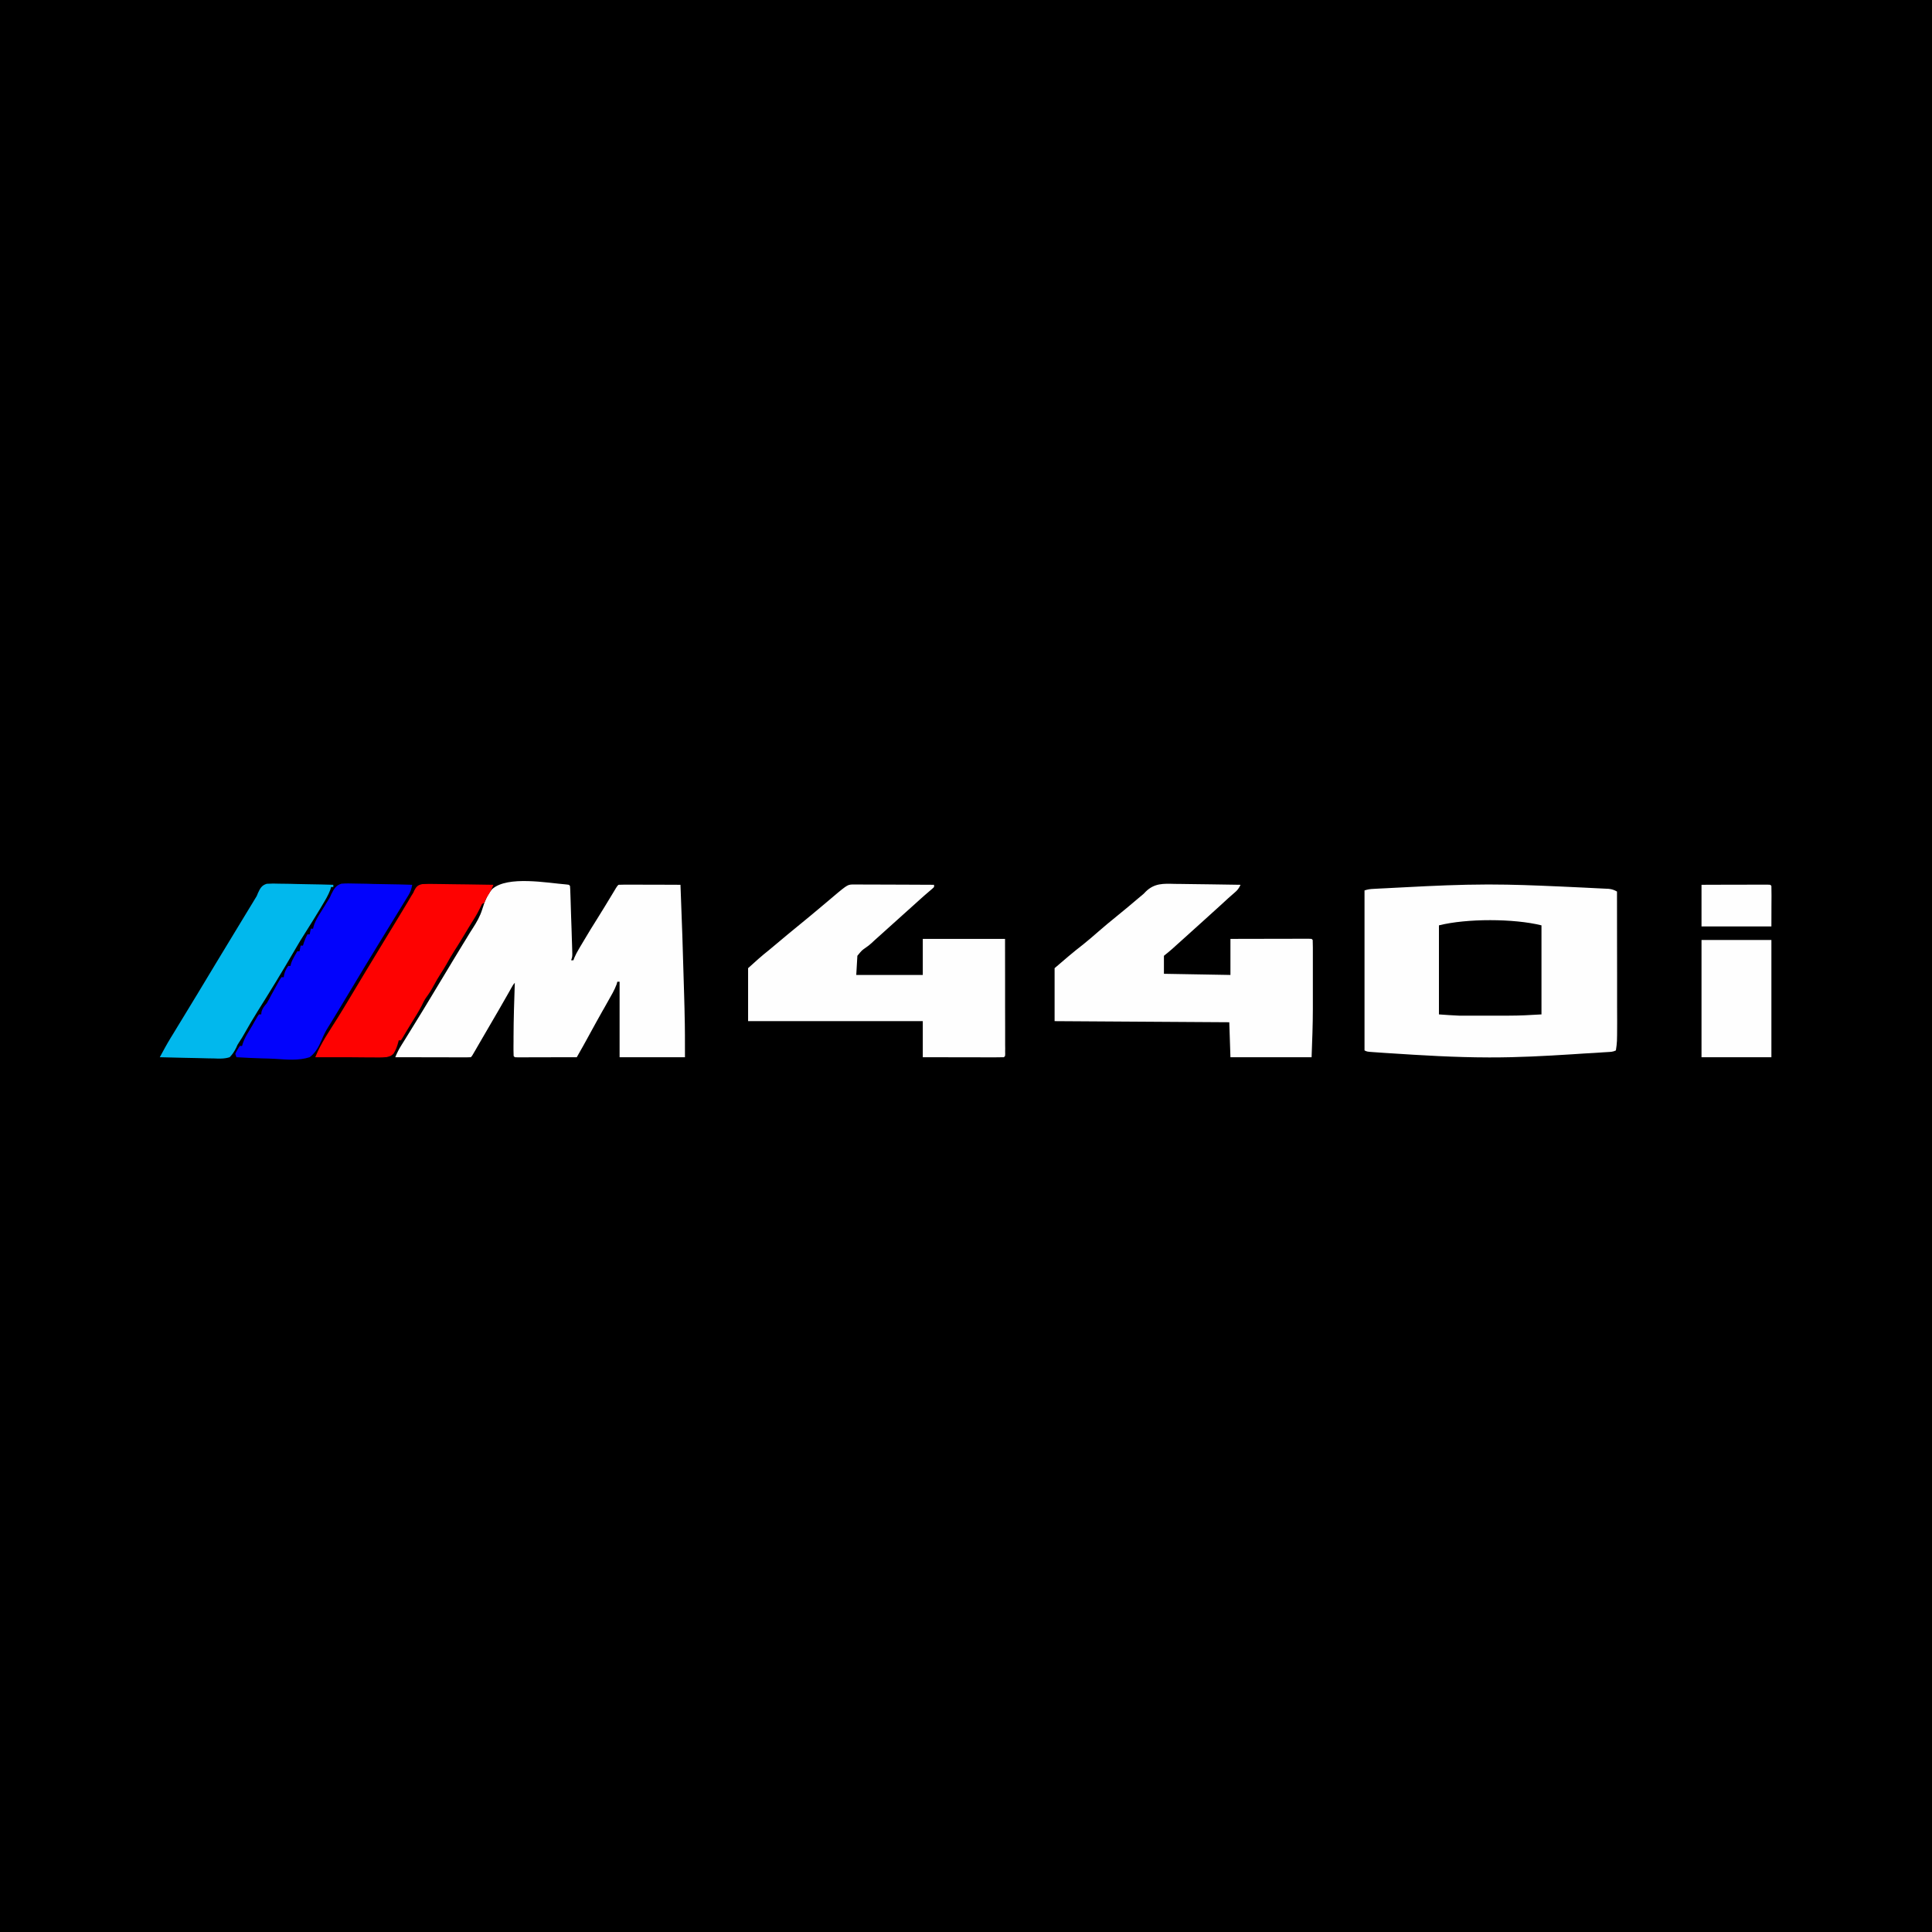
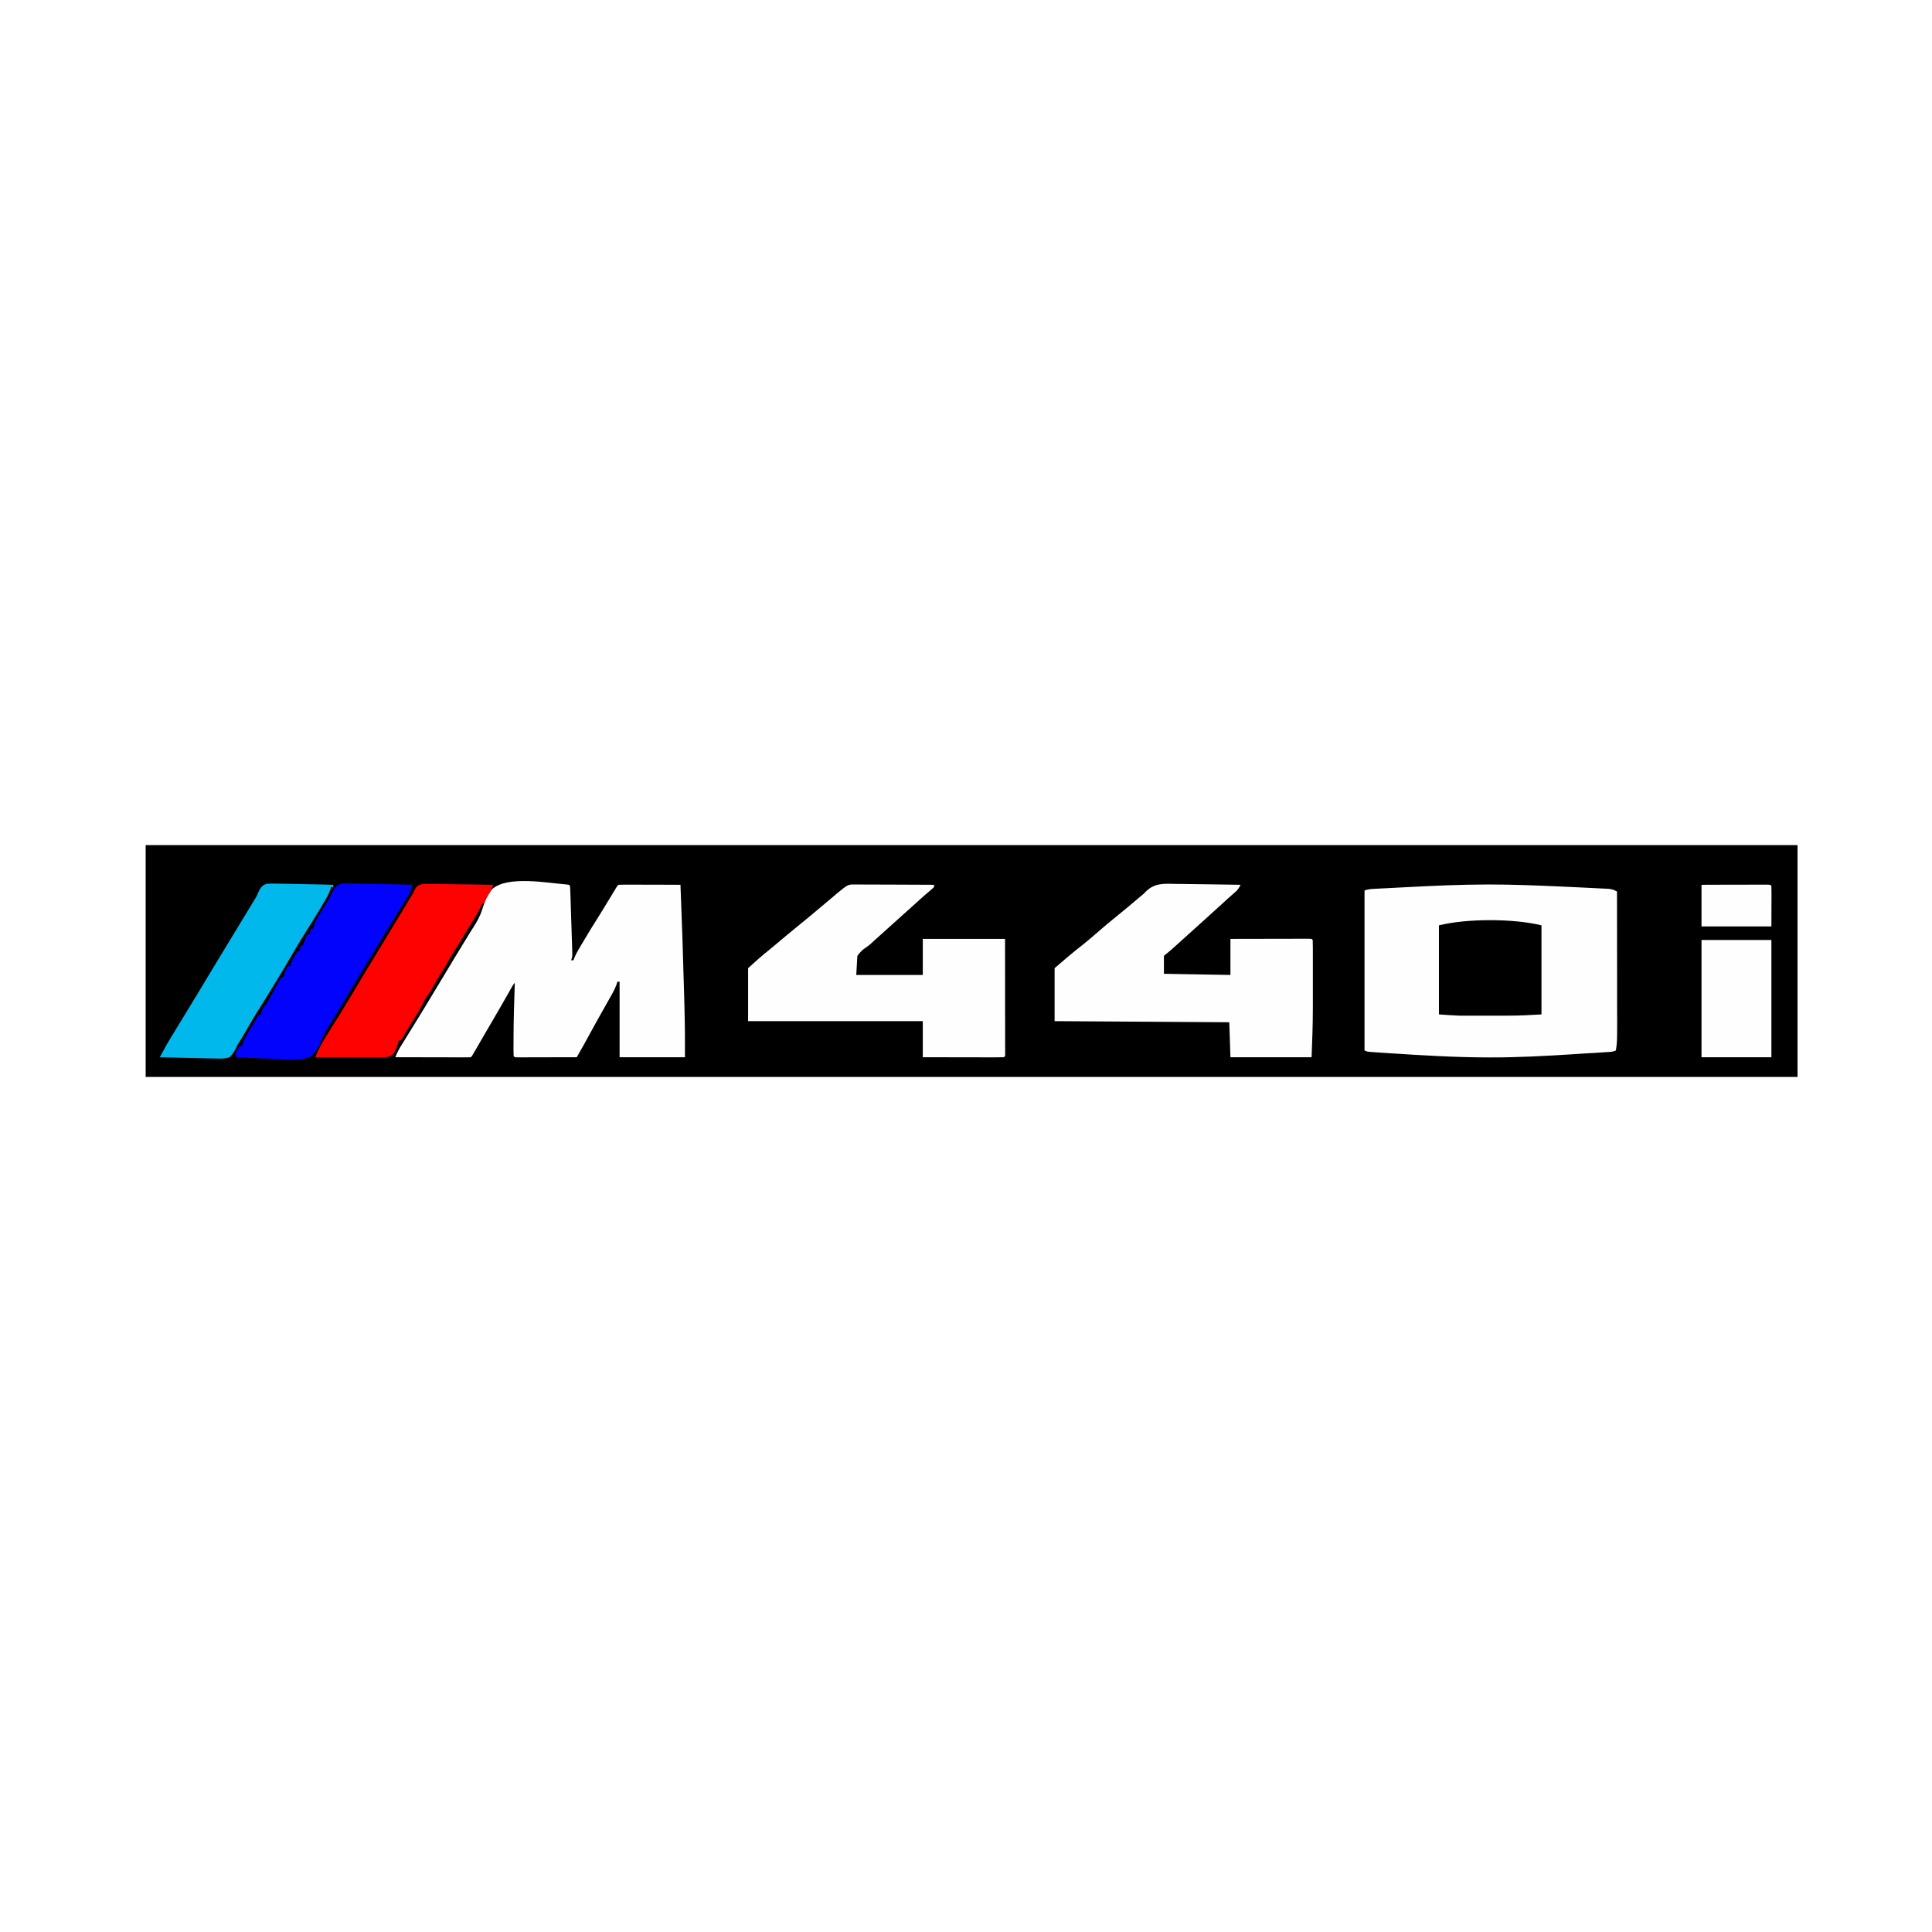
<svg xmlns="http://www.w3.org/2000/svg" version="1.0" preserveAspectRatio="xMidYMid meet" height="200" viewBox="0 0 150 150" zoomAndPan="magnify" width="200">
  <defs>
    <clipPath id="9e0bae5fce">
-       <path clip-rule="nonzero" d="M 0 0 L 150 0 L 150 150 L 0 150 Z M 0 0" />
-     </clipPath>
+       </clipPath>
    <clipPath id="824f4791dd">
      <rect height="150" y="0" width="150" x="0" />
    </clipPath>
    <clipPath id="7693d672ce">
      <path clip-rule="nonzero" d="M 11.309 65.613 L 139.559 65.613 L 139.559 83.613 L 11.309 83.613 Z M 11.309 65.613" />
    </clipPath>
  </defs>
  <rect fill-opacity="1" height="180" y="-15" fill="#ffffff" width="180" x="-15" />
  <rect fill-opacity="1" height="180" y="-15" fill="#ffffff" width="180" x="-15" />
  <g transform="matrix(1, 0, 0, 1, 0, -0)">
    <g clip-path="url(#824f4791dd)">
      <g clip-path="url(#9e0bae5fce)">
        <rect fill-opacity="1" y="-33" height="216" fill="#000000" width="216" x="-33" />
      </g>
    </g>
  </g>
  <g clip-path="url(#7693d672ce)">
    <rect fill-opacity="1" height="180" y="-15" fill="#000000" width="180" x="-15" />
  </g>
  <path fill-rule="nonzero" fill-opacity="1" d="M 115.426 68.672 L 115.68 68.672 C 117.438 68.672 119.195 68.742 120.949 68.82 L 121.148 68.828 C 121.707 68.852 122.266 68.879 122.82 68.906 C 123.035 68.918 123.25 68.926 123.465 68.938 C 123.699 68.949 123.938 68.961 124.172 68.973 L 124.555 68.992 L 124.898 69.008 C 125.172 69.039 125.309 69.09 125.543 69.219 C 125.547 70.645 125.547 72.074 125.547 73.5 C 125.547 74.164 125.547 74.828 125.551 75.492 C 125.551 76.07 125.551 76.648 125.551 77.227 C 125.551 77.531 125.551 77.836 125.551 78.145 C 125.555 78.484 125.555 78.828 125.555 79.172 L 125.555 79.473 C 125.551 80.922 125.551 80.922 125.457 81.555 C 125.227 81.672 125.039 81.668 124.785 81.684 L 124.469 81.703 L 124.121 81.727 C 124 81.734 123.883 81.742 123.762 81.75 C 123.512 81.766 123.258 81.781 123.004 81.793 C 122.688 81.812 122.371 81.832 122.055 81.855 C 119.957 81.988 117.855 82.102 115.754 82.098 L 115.547 82.098 C 112.98 82.094 110.414 81.938 107.852 81.77 L 107.59 81.754 C 107.344 81.738 107.102 81.719 106.859 81.703 L 106.637 81.688 C 106.137 81.652 106.137 81.652 105.941 81.555 L 105.941 69.133 C 106.199 69.047 106.387 69.023 106.656 69.012 L 106.934 68.996 L 107.238 68.98 L 107.555 68.965 C 107.781 68.953 108.004 68.941 108.227 68.93 C 108.559 68.914 108.891 68.895 109.227 68.879 C 111.289 68.77 113.355 68.676 115.426 68.672 M 43.961 68.668 L 44.168 68.695 L 44.254 68.781 C 44.27 68.953 44.277 69.121 44.281 69.293 L 44.293 69.625 L 44.305 69.984 L 44.316 70.355 C 44.324 70.613 44.332 70.871 44.34 71.129 C 44.352 71.461 44.363 71.789 44.375 72.121 C 44.383 72.375 44.391 72.629 44.398 72.883 C 44.402 73.004 44.406 73.125 44.41 73.246 C 44.414 73.418 44.422 73.59 44.426 73.758 L 44.434 74.055 C 44.43 74.293 44.43 74.293 44.344 74.555 L 44.52 74.555 L 44.59 74.363 C 44.688 74.129 44.801 73.922 44.93 73.703 L 45.066 73.469 L 45.219 73.215 L 45.375 72.953 C 45.695 72.41 46.027 71.871 46.363 71.34 C 46.762 70.707 47.145 70.07 47.531 69.434 L 47.684 69.18 L 47.82 68.953 C 47.93 68.781 47.93 68.781 48.02 68.695 C 48.168 68.688 48.32 68.684 48.469 68.684 L 49.402 68.684 C 49.746 68.688 50.086 68.688 50.43 68.688 C 50.66 68.688 50.891 68.688 51.125 68.688 C 51.691 68.691 52.262 68.691 52.832 68.695 C 52.938 71.344 53.027 73.996 53.098 76.648 L 53.117 77.285 C 53.125 77.629 53.133 77.973 53.145 78.312 L 53.152 78.688 C 53.184 79.82 53.18 80.949 53.18 82.082 L 48.105 82.082 L 48.105 76.219 L 47.93 76.219 L 47.875 76.422 C 47.703 76.879 47.461 77.289 47.219 77.711 L 46.891 78.297 L 46.801 78.449 C 46.453 79.062 46.117 79.68 45.777 80.297 C 45.688 80.461 45.598 80.621 45.512 80.781 L 45.281 81.199 C 45.113 81.496 44.949 81.789 44.781 82.082 C 44.098 82.082 43.414 82.086 42.73 82.086 C 42.496 82.086 42.262 82.086 42.031 82.086 C 41.695 82.09 41.363 82.09 41.027 82.09 L 40.16 82.09 L 39.969 82.082 L 39.879 81.992 C 39.871 81.836 39.867 81.676 39.867 81.52 L 39.867 81.207 L 39.871 80.867 L 39.871 80.52 C 39.875 79.113 39.922 77.711 39.969 76.305 C 39.844 76.43 39.773 76.578 39.684 76.73 L 39.562 76.949 L 39.426 77.188 C 38.977 77.98 38.52 78.77 38.059 79.555 C 37.809 79.98 37.562 80.406 37.316 80.832 C 37.273 80.906 37.227 80.984 37.18 81.066 L 36.93 81.5 C 36.652 81.984 36.652 81.984 36.555 82.082 C 36.371 82.09 36.191 82.094 36.008 82.09 L 35.836 82.09 C 35.645 82.09 35.453 82.09 35.266 82.09 L 34.871 82.09 C 34.523 82.09 34.18 82.09 33.832 82.086 C 33.48 82.086 33.125 82.086 32.773 82.086 C 32.078 82.086 31.387 82.082 30.691 82.082 C 30.828 81.73 30.988 81.43 31.188 81.113 L 31.379 80.809 L 31.473 80.656 C 31.617 80.43 31.758 80.203 31.895 79.973 L 32.059 79.707 C 32.641 78.77 33.215 77.824 33.781 76.879 C 34.188 76.195 34.602 75.516 35.012 74.836 L 35.105 74.68 L 35.578 73.902 C 35.703 73.699 35.828 73.492 35.953 73.285 L 36.047 73.133 C 36.109 73.031 36.172 72.93 36.234 72.828 C 36.387 72.57 36.543 72.316 36.707 72.066 C 37.008 71.598 37.266 71.156 37.434 70.621 C 37.613 70.047 37.82 69.473 38.223 69.02 C 39.422 67.973 42.48 68.551 43.961 68.668 M 91.207 68.625 C 91.355 68.625 91.504 68.629 91.652 68.629 C 92.039 68.629 92.426 68.637 92.812 68.645 C 93.207 68.652 93.602 68.656 93.996 68.66 C 94.77 68.668 95.543 68.68 96.316 68.695 C 96.191 68.961 96.082 69.117 95.852 69.305 C 95.523 69.586 95.203 69.875 94.887 70.172 C 94.402 70.617 93.918 71.055 93.43 71.492 L 92.992 71.887 C 92.117 72.676 92.117 72.676 91.902 72.871 C 91.75 73.008 91.598 73.145 91.445 73.281 L 91.215 73.488 L 91.008 73.676 C 90.801 73.859 90.586 74.031 90.367 74.207 L 90.367 75.605 L 95.531 75.695 L 95.531 72.895 C 97.098 72.891 97.098 72.891 97.766 72.891 C 98.223 72.891 98.676 72.887 99.133 72.887 C 99.5 72.887 99.867 72.887 100.234 72.887 C 100.375 72.887 100.516 72.887 100.656 72.883 C 100.852 72.883 101.047 72.883 101.242 72.883 L 101.582 72.883 L 101.832 72.895 L 101.918 72.98 C 101.926 73.18 101.93 73.383 101.93 73.582 L 101.93 73.773 C 101.93 73.98 101.93 74.191 101.93 74.402 L 101.93 74.844 C 101.93 75.156 101.93 75.469 101.93 75.777 C 101.93 76.172 101.93 76.562 101.93 76.953 C 101.93 77.262 101.93 77.566 101.93 77.871 C 101.93 78.016 101.93 78.16 101.93 78.305 C 101.93 79.566 101.879 80.816 101.832 82.082 L 95.531 82.082 L 95.441 79.367 L 81.879 79.281 L 81.879 75.168 C 82.621 74.527 83.34 73.91 84.109 73.316 C 84.504 73.004 84.879 72.672 85.258 72.344 C 85.727 71.934 86.207 71.535 86.691 71.145 C 87.301 70.652 87.898 70.152 88.492 69.645 L 88.637 69.527 C 88.801 69.391 88.801 69.391 88.961 69.219 C 89.641 68.562 90.324 68.602 91.207 68.625 M 66.152 68.672 C 66.27 68.672 66.391 68.672 66.508 68.672 L 66.703 68.672 C 66.918 68.672 67.133 68.676 67.348 68.676 L 67.793 68.676 C 68.188 68.68 68.578 68.68 68.969 68.68 C 69.367 68.684 69.766 68.684 70.168 68.684 C 70.949 68.688 71.734 68.691 72.52 68.695 L 72.52 68.867 C 72.395 68.992 72.395 68.992 72.223 69.137 C 71.941 69.375 71.664 69.617 71.391 69.863 L 71.168 70.066 L 70.941 70.27 L 70.285 70.859 L 67.879 73.023 L 67.664 73.223 C 67.441 73.418 67.441 73.418 67.195 73.59 C 66.91 73.789 66.91 73.789 66.566 74.207 L 66.48 75.695 L 71.645 75.695 L 71.645 72.895 L 78.031 72.895 C 78.035 75.16 78.035 75.16 78.035 76.125 C 78.035 76.781 78.035 77.441 78.035 78.098 C 78.039 78.629 78.039 79.16 78.039 79.691 C 78.039 79.895 78.039 80.098 78.039 80.301 C 78.039 80.582 78.039 80.863 78.039 81.148 L 78.043 81.406 L 78.039 81.637 L 78.043 81.84 L 78.031 81.992 L 77.941 82.082 C 77.746 82.09 77.551 82.09 77.355 82.09 L 77.168 82.09 C 76.965 82.09 76.762 82.09 76.555 82.09 L 76.133 82.09 C 75.762 82.09 75.387 82.09 75.016 82.086 C 74.57 82.086 74.125 82.086 73.68 82.086 C 73 82.086 72.32 82.082 71.645 82.082 L 71.645 79.281 L 58.082 79.281 L 58.082 75.168 C 58.617 74.684 59.121 74.223 59.684 73.781 C 59.953 73.562 60.219 73.34 60.48 73.117 C 60.898 72.762 61.324 72.41 61.75 72.062 C 62.539 71.418 63.328 70.77 64.105 70.109 C 65.766 68.699 65.766 68.699 66.152 68.672" fill="#fefefe" />
  <path fill-rule="nonzero" fill-opacity="1" d="M 26.508 68.609 C 26.859 68.582 27.199 68.586 27.555 68.598 C 27.684 68.602 27.812 68.602 27.938 68.605 C 28.277 68.605 28.613 68.617 28.949 68.629 C 29.293 68.637 29.637 68.641 29.984 68.648 C 30.656 68.656 31.332 68.672 32.004 68.695 C 31.949 69.004 31.879 69.23 31.715 69.5 L 31.586 69.711 L 31.449 69.934 L 31.305 70.168 C 31.207 70.328 31.109 70.488 31.012 70.648 C 30.879 70.867 30.742 71.086 30.609 71.305 C 30.203 71.969 29.797 72.633 29.387 73.297 C 28.68 74.449 27.977 75.605 27.285 76.77 C 26.871 77.457 26.457 78.145 26.043 78.828 L 25.77 79.277 C 25.68 79.426 25.586 79.578 25.492 79.727 C 25.285 80.051 25.125 80.371 24.98 80.727 C 24.75 81.254 24.516 81.73 24.043 82.082 C 23.176 82.363 22.223 82.262 21.328 82.207 C 20.992 82.188 20.656 82.18 20.32 82.172 C 19.664 82.152 19.012 82.121 18.355 82.082 L 18.27 81.82 C 18.363 81.598 18.492 81.41 18.617 81.207 L 18.793 81.207 L 18.863 80.977 C 18.969 80.684 19.094 80.441 19.254 80.18 L 19.582 79.633 L 19.73 79.367 L 19.871 79.129 L 19.996 78.91 L 20.105 78.758 L 20.281 78.758 L 20.301 78.566 C 20.383 78.262 20.52 78.125 20.719 77.883 C 20.852 77.652 20.973 77.422 21.098 77.188 C 21.254 76.902 21.41 76.617 21.57 76.332 L 21.723 76.062 L 21.855 75.867 L 22.031 75.867 L 22.059 75.676 C 22.125 75.406 22.219 75.219 22.379 74.992 L 22.555 74.992 L 22.586 74.844 C 22.652 74.617 22.75 74.434 22.867 74.227 L 22.988 74.016 C 23.02 73.965 23.051 73.91 23.082 73.855 L 23.254 73.855 L 23.344 73.418 L 23.52 73.418 L 23.594 73.18 C 23.672 72.953 23.754 72.754 23.867 72.543 L 24.043 72.543 L 24.129 72.105 L 24.305 72.105 L 24.34 71.953 C 24.5 71.371 24.906 70.84 25.215 70.324 L 25.305 70.168 C 25.371 70.062 25.434 69.957 25.5 69.855 C 25.625 69.652 25.625 69.652 25.727 69.414 C 25.926 69.02 26.07 68.742 26.508 68.609" fill="#0203fc" />
  <path fill-rule="nonzero" fill-opacity="1" d="M 32.793 68.641 C 33.141 68.621 33.488 68.625 33.836 68.633 C 33.965 68.637 34.094 68.637 34.223 68.637 C 34.562 68.641 34.898 68.645 35.238 68.652 C 35.582 68.656 35.93 68.66 36.273 68.664 C 36.953 68.672 37.629 68.68 38.305 68.695 C 38.195 68.98 38.074 69.234 37.906 69.492 C 37.77 69.699 37.684 69.855 37.605 70.094 L 37.43 70.18 C 37.344 70.348 37.262 70.512 37.18 70.68 C 37.012 71.02 36.809 71.336 36.609 71.656 L 36.352 72.074 L 36.23 72.277 C 36.094 72.492 35.965 72.711 35.832 72.934 C 35.656 73.23 35.469 73.523 35.281 73.816 C 35.059 74.164 34.855 74.516 34.656 74.879 C 34.527 75.109 34.387 75.328 34.242 75.551 C 34.031 75.875 33.84 76.207 33.656 76.547 C 33.488 76.867 33.293 77.172 33.074 77.465 C 32.934 77.668 32.836 77.887 32.727 78.109 C 32.508 78.531 32.25 78.934 32 79.34 L 31.676 79.871 L 31.531 80.109 C 31.434 80.262 31.344 80.418 31.254 80.578 L 31.129 80.77 L 30.957 80.77 L 30.922 80.914 C 30.836 81.242 30.734 81.516 30.555 81.805 C 30.344 81.992 30.344 81.992 30.02 82.074 C 29.598 82.113 29.18 82.102 28.758 82.094 C 28.605 82.09 28.449 82.094 28.297 82.094 C 27.988 82.094 27.68 82.09 27.371 82.086 C 26.969 82.082 26.566 82.082 26.16 82.082 C 25.602 82.086 25.039 82.086 24.48 82.082 C 24.902 80.996 25.605 80.012 26.215 79.027 C 26.543 78.5 26.863 77.973 27.18 77.441 C 28.02 76.031 28.867 74.633 29.719 73.23 C 30.047 72.691 30.375 72.152 30.699 71.617 C 31.133 70.906 31.133 70.906 31.559 70.195 L 31.668 70.012 C 31.754 69.863 31.844 69.715 31.93 69.566 L 32.094 69.305 L 32.16 69.148 C 32.316 68.836 32.441 68.711 32.793 68.641" fill="#fe0201" />
  <path fill-rule="nonzero" fill-opacity="1" d="M 20.711 68.617 C 21.043 68.594 21.363 68.594 21.695 68.609 C 21.812 68.609 21.934 68.609 22.055 68.613 C 22.371 68.613 22.691 68.625 23.008 68.633 C 23.332 68.641 23.652 68.645 23.977 68.652 C 24.613 68.66 25.246 68.676 25.879 68.695 L 25.879 68.867 L 25.707 68.867 L 25.648 69.074 C 25.488 69.508 25.254 69.887 25.016 70.285 L 24.863 70.543 C 24.484 71.172 24.098 71.793 23.703 72.414 C 23.422 72.852 23.152 73.297 22.895 73.746 C 21.957 75.363 20.98 76.961 19.984 78.543 C 19.652 79.07 19.34 79.609 19.031 80.152 C 18.883 80.418 18.727 80.68 18.559 80.93 C 18.434 81.121 18.434 81.121 18.332 81.359 C 18.188 81.641 18.055 81.855 17.832 82.082 C 17.418 82.215 17.012 82.195 16.582 82.176 C 16.465 82.172 16.344 82.172 16.223 82.172 C 15.906 82.168 15.59 82.156 15.273 82.148 C 14.949 82.137 14.629 82.133 14.305 82.129 C 13.672 82.117 13.039 82.102 12.406 82.082 C 12.68 81.574 12.953 81.066 13.254 80.574 L 13.43 80.289 L 13.613 79.988 L 13.809 79.664 C 13.945 79.445 14.082 79.223 14.215 79 C 14.535 78.477 14.855 77.953 15.172 77.426 L 15.266 77.273 C 15.762 76.461 16.254 75.645 16.742 74.824 C 17.25 73.98 17.762 73.137 18.277 72.293 C 18.562 71.824 18.848 71.355 19.133 70.883 L 19.418 70.414 L 19.598 70.121 L 19.754 69.859 C 19.93 69.586 19.93 69.586 20.023 69.344 C 20.195 68.977 20.309 68.738 20.711 68.617" fill="#01b8ed" />
  <path fill-rule="nonzero" fill-opacity="1" d="M 119.68 71.844 L 119.68 78.758 C 118.812 78.812 117.965 78.855 117.098 78.855 L 116.746 78.855 C 116.504 78.855 116.262 78.855 116.02 78.855 C 115.711 78.855 115.406 78.855 115.098 78.855 C 114.855 78.855 114.617 78.855 114.375 78.855 C 114.211 78.855 114.043 78.855 113.875 78.855 L 113.289 78.855 C 112.762 78.836 112.242 78.793 111.719 78.758 L 111.719 71.844 C 113.867 71.305 117.535 71.309 119.68 71.844" fill="#000000" />
  <path fill-rule="nonzero" fill-opacity="1" d="M 132.105 72.98 L 137.531 72.98 L 137.531 82.082 L 132.105 82.082 Z M 132.105 68.695 C 132.801 68.691 133.492 68.691 134.188 68.688 C 134.512 68.688 134.832 68.688 135.156 68.688 C 135.469 68.688 135.777 68.684 136.09 68.684 C 136.207 68.684 136.328 68.684 136.445 68.684 C 136.609 68.684 136.777 68.684 136.941 68.684 L 137.23 68.684 L 137.441 68.695 L 137.531 68.781 C 137.539 69.016 137.539 69.246 137.539 69.48 L 137.539 69.668 C 137.539 69.898 137.535 70.129 137.535 70.363 L 137.531 71.93 L 132.105 71.93 Z M 132.105 68.695" fill="#fefefe" />
</svg>